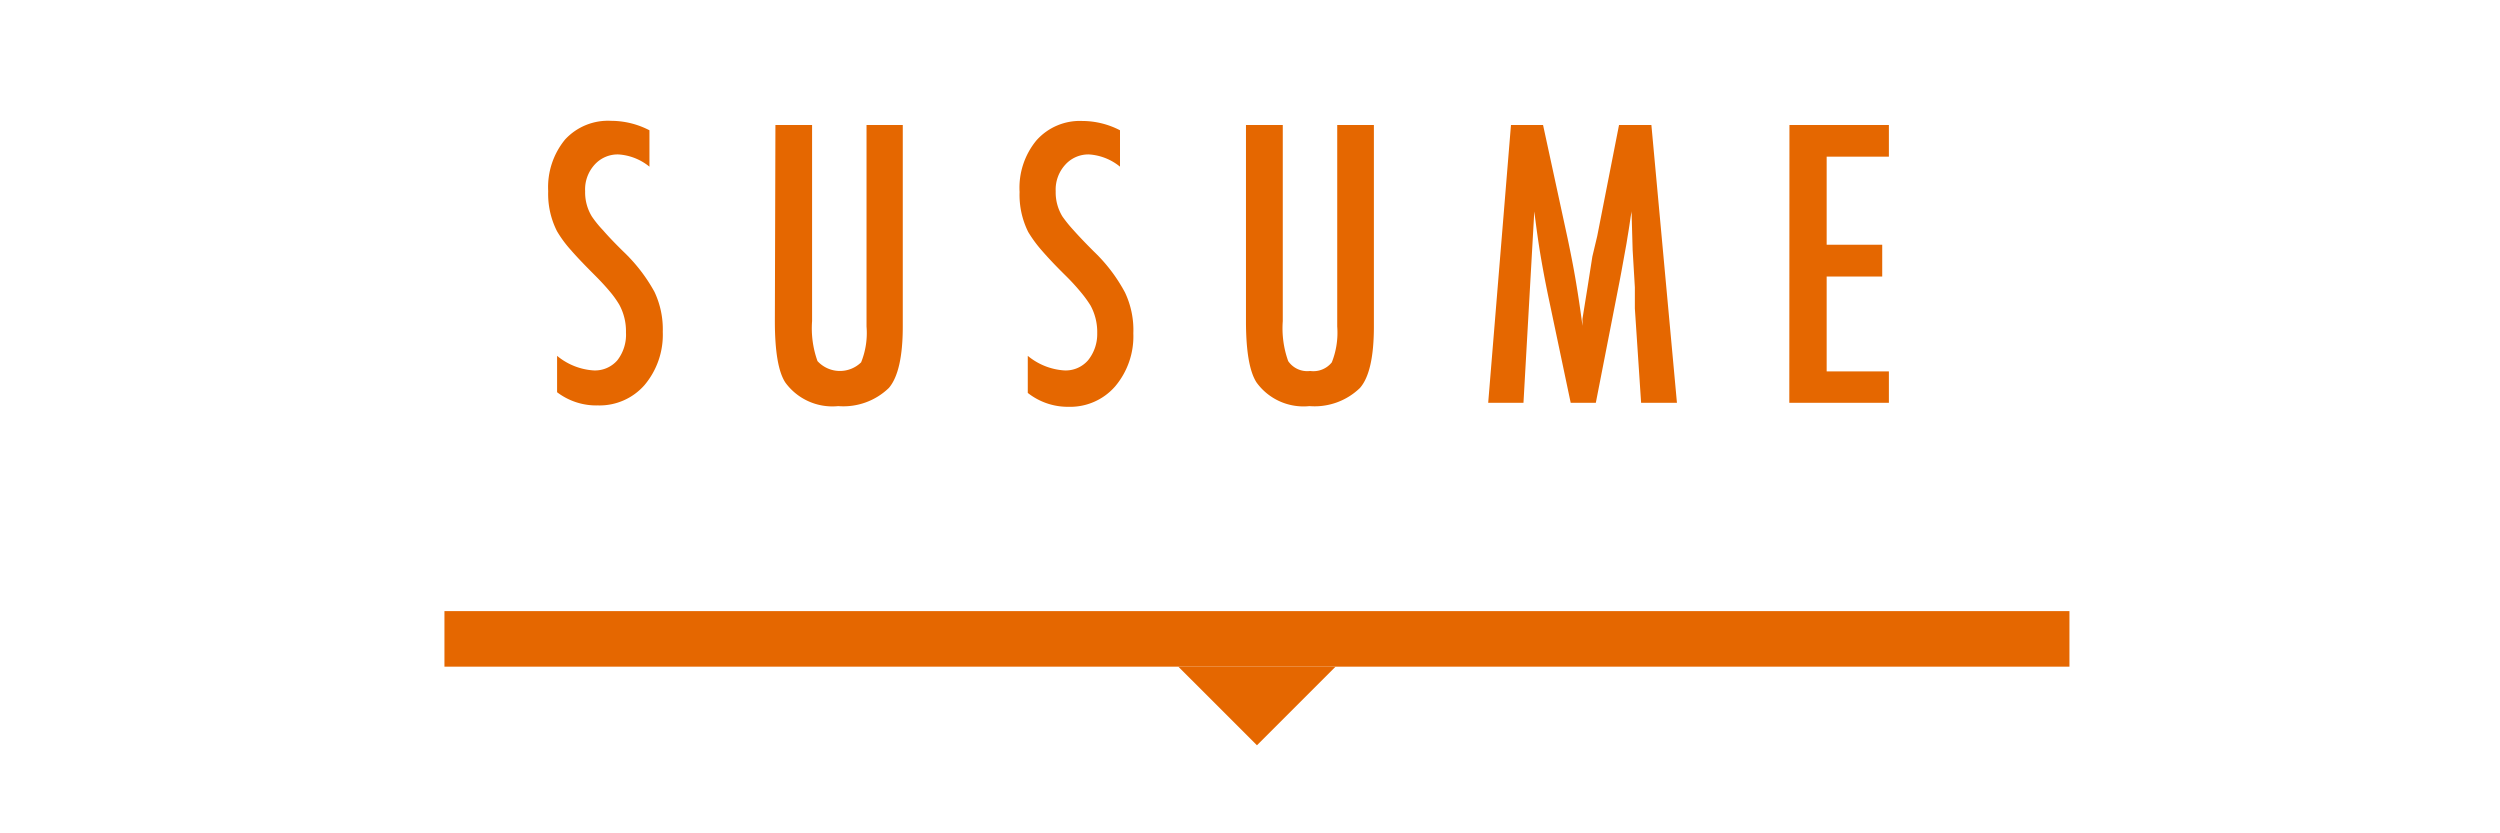
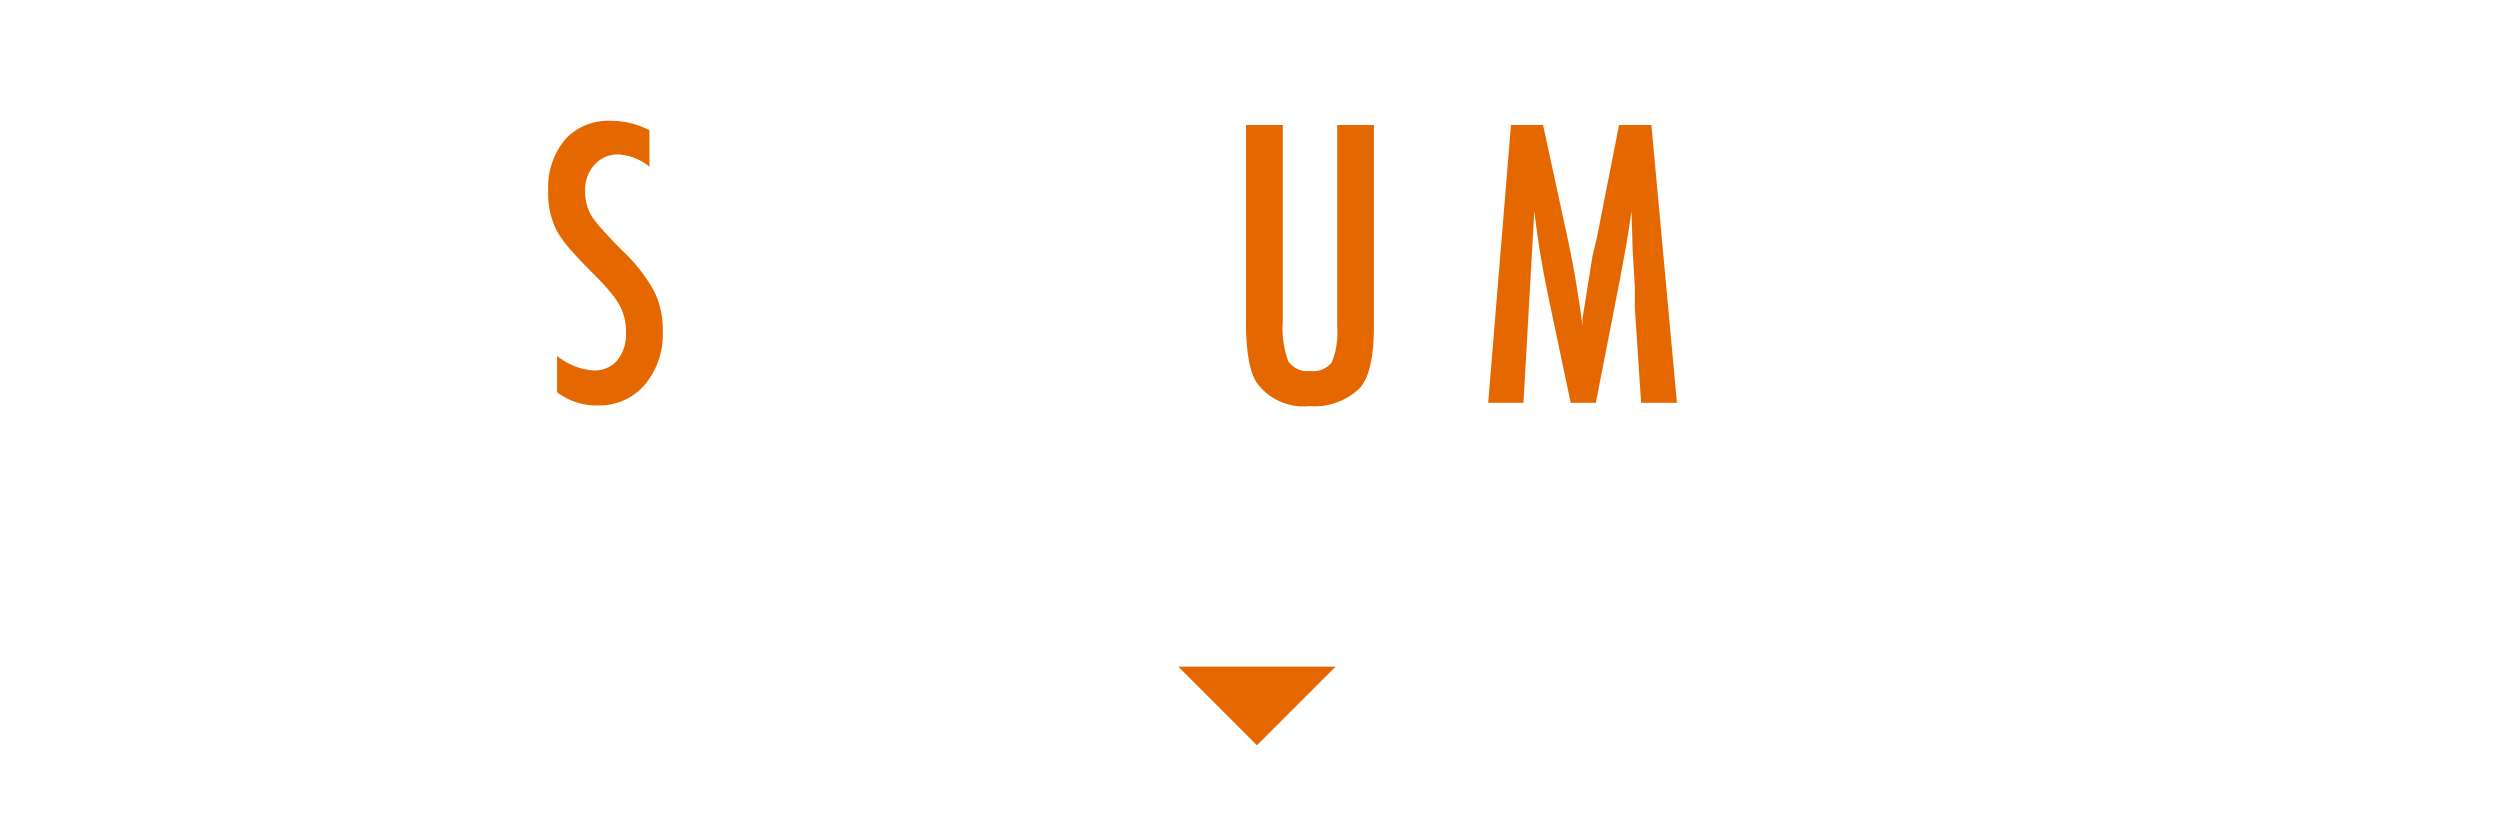
<svg xmlns="http://www.w3.org/2000/svg" viewBox="0 0 180 60">
  <title>intro_tit_sm</title>
  <g id="レイヤー_2" data-name="レイヤー 2">
    <g id="レイヤー_1-2" data-name="レイヤー 1">
      <g>
        <g>
          <g>
            <path d="M46.76,9.38V12a3.93,3.93,0,0,0-2.22-.88,2.23,2.23,0,0,0-1.74.75,2.64,2.64,0,0,0-.67,1.9,3.33,3.33,0,0,0,.48,1.81,7.57,7.57,0,0,0,.81,1c.37.43.86.94,1.46,1.53a11.93,11.93,0,0,1,2.24,2.9,6.31,6.31,0,0,1,.6,2.89,5.62,5.62,0,0,1-1.31,3.82,4.3,4.3,0,0,1-3.36,1.47,4.65,4.65,0,0,1-2.94-.95V25.62a4.58,4.58,0,0,0,2.62,1.05,2.13,2.13,0,0,0,1.72-.73,3,3,0,0,0,.62-2,4,4,0,0,0-.48-2,7,7,0,0,0-.68-.95q-.45-.54-1.11-1.2c-.68-.68-1.25-1.27-1.7-1.79a8.36,8.36,0,0,1-1-1.36,5.93,5.93,0,0,1-.63-2.88,5.4,5.4,0,0,1,1.22-3.72A4.2,4.2,0,0,1,44,8.7,6,6,0,0,1,46.76,9.38Z" style="fill: #e56700" />
-             <path d="M55.83,9h2.64V23.12A7,7,0,0,0,58.86,26a2.19,2.19,0,0,0,3.14.09,5.65,5.65,0,0,0,.39-2.58V9H65V23.51c0,2.17-.34,3.65-1,4.42a4.71,4.71,0,0,1-3.65,1.31,4.19,4.19,0,0,1-3.8-1.69c-.51-.77-.76-2.25-.76-4.43Z" style="fill: #e56700" />
-             <path d="M80.64,9.38V12a3.93,3.93,0,0,0-2.22-.88,2.23,2.23,0,0,0-1.73.75,2.65,2.65,0,0,0-.68,1.9,3.33,3.33,0,0,0,.48,1.81,9.63,9.63,0,0,0,.81,1c.38.43.87.94,1.46,1.53A11.68,11.68,0,0,1,81,21.06,6.31,6.31,0,0,1,81.6,24a5.58,5.58,0,0,1-1.31,3.82,4.29,4.29,0,0,1-3.36,1.47A4.65,4.65,0,0,1,74,28.29V25.62a4.58,4.58,0,0,0,2.62,1.05,2.13,2.13,0,0,0,1.72-.73A3,3,0,0,0,79,24a4,4,0,0,0-.48-2,8.17,8.17,0,0,0-.69-.95,15.56,15.56,0,0,0-1.1-1.2c-.69-.68-1.25-1.27-1.7-1.79a9.19,9.19,0,0,1-1-1.36,6,6,0,0,1-.62-2.88,5.35,5.35,0,0,1,1.22-3.72,4.18,4.18,0,0,1,3.3-1.39A5.92,5.92,0,0,1,80.64,9.38Z" style="fill: #e56700" />
            <path d="M89.71,9h2.65V23.12A7,7,0,0,0,92.75,26a1.66,1.66,0,0,0,1.58.71,1.7,1.7,0,0,0,1.56-.62,5.79,5.79,0,0,0,.39-2.58V9h2.64V23.51c0,2.17-.33,3.65-1,4.42a4.69,4.69,0,0,1-3.64,1.31,4.17,4.17,0,0,1-3.8-1.69c-.51-.77-.77-2.25-.77-4.43Z" style="fill: #e56700" />
            <path d="M108.79,9h2.31l1.77,8.17c.21,1,.41,2,.59,3.07s.33,2.09.48,3.22c0-.15,0-.26,0-.34a1.06,1.06,0,0,1,0-.18l.37-2.3.34-2.17L115,17l1.57-8h2.33l1.84,20h-2.58l-.45-6.79c0-.35,0-.65,0-.9s0-.46,0-.62L117.55,18l-.07-2.47v-.11a1.21,1.21,0,0,1,0-.23l-.07.41c-.07.47-.13.89-.19,1.24s-.1.65-.15.9l-.33,1.82-.13.69L114.9,29h-1.81l-1.59-7.55c-.21-1-.4-2-.57-3s-.32-2.1-.46-3.23L109.69,29h-2.54Z" style="fill: #e56700" />
-             <path d="M128.84,9H136v2.28h-4.48v6.34h4v2.29h-4v6.83H136V29h-7.17Z" style="fill: #e56700" />
          </g>
-           <rect x="32" y="44" width="117" height="4" style="fill: #e56700" />
          <polyline points="96.16 48 90.5 53.66 84.84 48" style="fill: #e56700" />
        </g>
        <rect width="180" height="60" style="fill: none" />
      </g>
    </g>
  </g>
</svg>